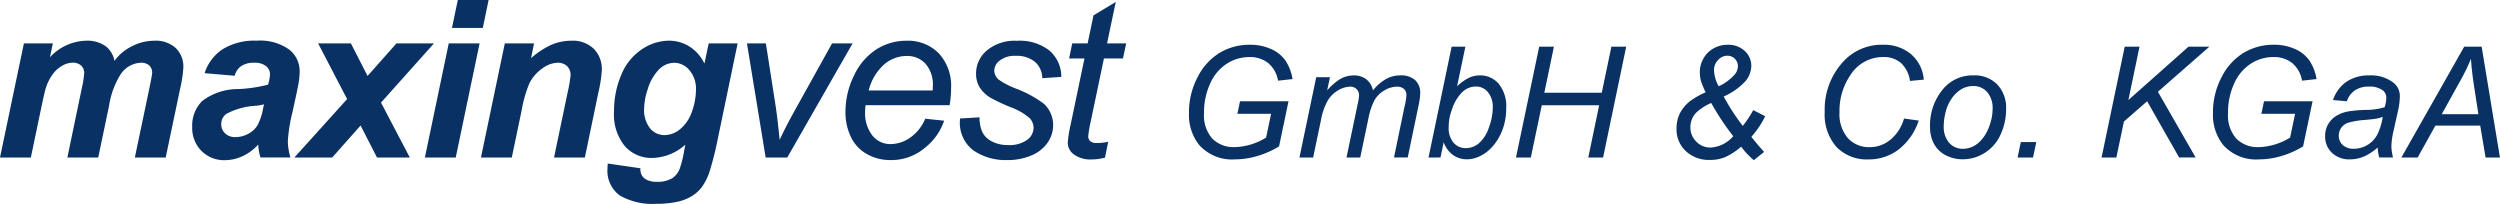
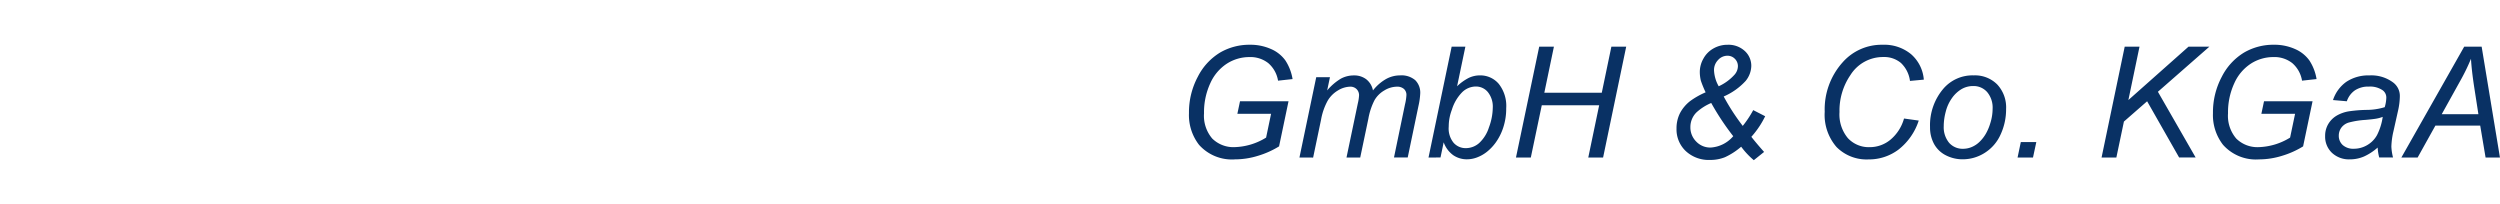
<svg xmlns="http://www.w3.org/2000/svg" width="255" height="20.791" viewBox="0 0 255 20.791">
  <g transform="translate(-555.962 415.327)">
-     <path d="M3.4-14.9H6.355l-.3,1.414A5.191,5.191,0,0,1,9.7-15.173a3.266,3.266,0,0,1,2.028.548,2.454,2.454,0,0,1,.91,1.512,4.682,4.682,0,0,1,1.732-1.469,4.988,4.988,0,0,1,2.345-.592,3.009,3.009,0,0,1,2.17.745,2.605,2.605,0,0,1,.778,1.973,12.036,12.036,0,0,1-.307,2.082L17.862-3.26H14.717l1.491-7.113q.274-1.337.274-1.512a1.008,1.008,0,0,0-.29-.762,1.212,1.212,0,0,0-.871-.279,2.61,2.61,0,0,0-2.093,1.238,8.382,8.382,0,0,0-1.14,3.145L10.98-3.26H7.834L9.3-10.3a10.355,10.355,0,0,0,.252-1.578,1,1,0,0,0-.312-.756,1.2,1.2,0,0,0-.86-.3,2.172,2.172,0,0,0-1.063.307,3.131,3.131,0,0,0-.959.844A4.972,4.972,0,0,0,5.653-10.4Q5.522-10,5.226-8.609L4.108-3.26H.962Zm21.5,3.3-3.069-.263A4.617,4.617,0,0,1,23.663-14.3a6.139,6.139,0,0,1,3.469-.877,5.085,5.085,0,0,1,3.321.9,2.784,2.784,0,0,1,1.074,2.208,7.2,7.2,0,0,1-.093,1.118q-.093.592-.652,3.113a15.978,15.978,0,0,0-.46,2.915,6.008,6.008,0,0,0,.263,1.655H27.527a6.044,6.044,0,0,1-.23-1.315A4.822,4.822,0,0,1,25.707-3.4a4.313,4.313,0,0,1-1.808.411,3.228,3.228,0,0,1-2.389-.948,3.311,3.311,0,0,1-.943-2.439A3.526,3.526,0,0,1,21.6-9.036a6.028,6.028,0,0,1,3.7-1.206,14.689,14.689,0,0,0,3-.449,3.884,3.884,0,0,0,.2-1.052,1.058,1.058,0,0,0-.406-.844,1.839,1.839,0,0,0-1.206-.34,2.268,2.268,0,0,0-1.332.345A1.715,1.715,0,0,0,24.9-11.6Zm2.992,2.915a6.457,6.457,0,0,1-.756.142,7.186,7.186,0,0,0-3.091.833,1.27,1.27,0,0,0-.515,1.063,1.233,1.233,0,0,0,.395.926,1.442,1.442,0,0,0,1.041.378A2.752,2.752,0,0,0,26.3-5.688a2.361,2.361,0,0,0,.943-.888A6.065,6.065,0,0,0,27.8-8.269Zm9.851,2.159L34.845-3.26H30.988l5.381-5.962L33.41-14.9h3.343l1.7,3.321L41.4-14.9h3.825l-5.4,6.039,2.937,5.6H39.416Zm9.916-12.8H50.8l-.592,2.85H47.063ZM46.734-14.9H49.88L47.447-3.26H44.3Zm5.719,0h2.981l-.307,1.512a8.2,8.2,0,0,1,2.088-1.375,5.185,5.185,0,0,1,2.044-.411,3.07,3.07,0,0,1,2.263.822,2.937,2.937,0,0,1,.827,2.181,13.812,13.812,0,0,1-.362,2.323L60.618-3.26H57.473l1.381-6.609a14.5,14.5,0,0,0,.307-1.765,1.259,1.259,0,0,0-.356-.948,1.366,1.366,0,0,0-.992-.345,2.784,2.784,0,0,0-1.534.581,4.039,4.039,0,0,0-1.326,1.534,12.982,12.982,0,0,0-.789,2.773l-1,4.778H50.02ZM62.961-2.646l3.321.482a1.43,1.43,0,0,0,.164.762,1.278,1.278,0,0,0,.532.438,2.3,2.3,0,0,0,1,.181,2.883,2.883,0,0,0,1.6-.395,2.164,2.164,0,0,0,.734-.986,12.2,12.2,0,0,0,.449-1.863l.11-.548A5.234,5.234,0,0,1,67.5-3.216a3.622,3.622,0,0,1-2.806-1.206,5.08,5.08,0,0,1-1.1-3.529,9.307,9.307,0,0,1,.745-3.759A5.693,5.693,0,0,1,66.436-14.3a4.992,4.992,0,0,1,2.751-.877,3.881,3.881,0,0,1,2.126.614,4.114,4.114,0,0,1,1.5,1.721l.438-2.06H76.2L74.184-5.2a32.367,32.367,0,0,1-.833,3.332,5.85,5.85,0,0,1-.778,1.589,3.763,3.763,0,0,1-1.107.992,4.832,4.832,0,0,1-1.578.575,10.429,10.429,0,0,1-1.973.175A6.729,6.729,0,0,1,64.189.619a3.126,3.126,0,0,1-1.26-2.806A3.584,3.584,0,0,1,62.961-2.646Zm3.7-5.622a3.023,3.023,0,0,0,.6,2.022,1.89,1.89,0,0,0,1.5.7,2.514,2.514,0,0,0,1.595-.625,3.9,3.9,0,0,0,1.184-1.775,6.6,6.6,0,0,0,.411-2.225,2.9,2.9,0,0,0-.669-1.995,2.013,2.013,0,0,0-1.545-.756,2.214,2.214,0,0,0-1.551.669,4.926,4.926,0,0,0-1.167,2.06A6.29,6.29,0,0,0,66.666-8.269ZM79.059-3.26,77.152-14.9h1.929l1,6.411q.164,1.052.406,3.43Q81.054-6.3,81.941-7.9l3.891-7h2.093L81.262-3.26ZM95.332-7.217l1.929.2A5.838,5.838,0,0,1,95.348-4.29,5.275,5.275,0,0,1,91.781-3a4.819,4.819,0,0,1-2.373-.6,3.922,3.922,0,0,1-1.644-1.737,5.777,5.777,0,0,1-.564-2.6,8.28,8.28,0,0,1,.882-3.7,6.3,6.3,0,0,1,2.285-2.663,5.648,5.648,0,0,1,3.036-.871,4.4,4.4,0,0,1,3.326,1.293,4.878,4.878,0,0,1,1.244,3.529,10.41,10.41,0,0,1-.153,1.754h-8.57a4.842,4.842,0,0,0-.044.614,3.684,3.684,0,0,0,.751,2.493,2.346,2.346,0,0,0,1.836.86A3.541,3.541,0,0,0,93.8-5.288,4.352,4.352,0,0,0,95.332-7.217ZM89.567-10.1H96.1q.011-.307.011-.438a3.217,3.217,0,0,0-.745-2.285,2.512,2.512,0,0,0-1.918-.795,3.525,3.525,0,0,0-2.318.877A5.259,5.259,0,0,0,89.567-10.1Zm9.324,2.86,1.984-.121a3.635,3.635,0,0,0,.263,1.458,2.088,2.088,0,0,0,.97.986,3.406,3.406,0,0,0,1.649.384,3.116,3.116,0,0,0,1.973-.526,1.551,1.551,0,0,0,.658-1.238,1.478,1.478,0,0,0-.395-.975,6.238,6.238,0,0,0-1.978-1.134A18.837,18.837,0,0,1,102-9.354a3.251,3.251,0,0,1-1.107-1.058,2.621,2.621,0,0,1-.373-1.4,3.076,3.076,0,0,1,1.1-2.367,4.426,4.426,0,0,1,3.069-.986,4.887,4.887,0,0,1,3.337,1.014,3.525,3.525,0,0,1,1.189,2.669l-1.94.132a2.232,2.232,0,0,0-.745-1.666,2.917,2.917,0,0,0-1.984-.614,2.444,2.444,0,0,0-1.6.471,1.332,1.332,0,0,0-.57,1.019,1.236,1.236,0,0,0,.493.964,8.258,8.258,0,0,0,1.7.877A11.429,11.429,0,0,1,107.44-8.74a2.961,2.961,0,0,1,.943,2.214,3.124,3.124,0,0,1-.532,1.7A3.659,3.659,0,0,1,106.229-3.5a6.132,6.132,0,0,1-2.57.5,5.8,5.8,0,0,1-3.43-1A3.532,3.532,0,0,1,98.892-7.239ZM114-4.871l-.329,1.622a5.45,5.45,0,0,1-1.381.186,2.864,2.864,0,0,1-1.885-.581,1.473,1.473,0,0,1-.526-1.195,11.994,11.994,0,0,1,.285-1.765l1.414-6.762h-1.567l.318-1.534H111.9l.6-2.86,2.269-1.37-.888,4.23h1.951l-.329,1.534h-1.94l-1.348,6.433a12.042,12.042,0,0,0-.252,1.469.693.693,0,0,0,.2.537.965.965,0,0,0,.663.186A4.754,4.754,0,0,0,114-4.871Z" transform="translate(555 -396)" fill="#093164" />
    <path d="M6.782-6.791l.27-1.28H12l-.964,4.6a8.973,8.973,0,0,1-2.129.956,7.924,7.924,0,0,1-2.352.37A4.486,4.486,0,0,1,2.872-3.629,4.946,4.946,0,0,1,1.846-6.861a7.694,7.694,0,0,1,.9-3.706,6.1,6.1,0,0,1,2.267-2.468,5.929,5.929,0,0,1,3.043-.8,5.152,5.152,0,0,1,2.159.436,3.507,3.507,0,0,1,1.465,1.165,4.9,4.9,0,0,1,.733,1.9l-1.481.162a3.008,3.008,0,0,0-.991-1.785,2.934,2.934,0,0,0-1.932-.621,4.235,4.235,0,0,0-2.291.667A4.625,4.625,0,0,0,4.017-9.9a7.071,7.071,0,0,0-.636,3.058,3.573,3.573,0,0,0,.841,2.576,3.074,3.074,0,0,0,2.321.872,6.438,6.438,0,0,0,3.17-.972l.509-2.429Zm6.332,4.458,1.712-8.191h1.4l-.285,1.35a5.585,5.585,0,0,1,1.392-1.2,2.752,2.752,0,0,1,1.33-.332,2,2,0,0,1,1.276.4,1.917,1.917,0,0,1,.675,1.13,4.577,4.577,0,0,1,1.315-1.153,2.961,2.961,0,0,1,1.454-.382,2.162,2.162,0,0,1,1.539.486,1.79,1.79,0,0,1,.513,1.365,7.2,7.2,0,0,1-.177,1.249l-1.1,5.275h-1.4L23.88-7.747a5.074,5.074,0,0,0,.147-.949.812.812,0,0,0-.255-.632,1.028,1.028,0,0,0-.717-.231,2.516,2.516,0,0,0-1.273.378,2.738,2.738,0,0,0-1.006.991,6.636,6.636,0,0,0-.629,1.886l-.833,3.972h-1.4l1.157-5.53a4.341,4.341,0,0,0,.123-.8.869.869,0,0,0-.251-.648A.889.889,0,0,0,18.3-9.56a2.49,2.49,0,0,0-1.246.378,2.971,2.971,0,0,0-1.06,1.053A6.288,6.288,0,0,0,15.32-6.2l-.81,3.872Zm13.165,0,2.36-11.306h1.4L29.194-9.6a4.944,4.944,0,0,1,1.2-.86,2.644,2.644,0,0,1,1.126-.251,2.467,2.467,0,0,1,1.917.856,3.617,3.617,0,0,1,.767,2.491,6.119,6.119,0,0,1-.308,1.99,5.532,5.532,0,0,1-.764,1.515,4.782,4.782,0,0,1-.941.979,3.739,3.739,0,0,1-.995.548,2.916,2.916,0,0,1-.979.181,2.441,2.441,0,0,1-1.427-.428,2.77,2.77,0,0,1-.964-1.307l-.324,1.55ZM28.346-5.7l-.008.262a2.286,2.286,0,0,0,.5,1.6,1.624,1.624,0,0,0,1.249.548A2.052,2.052,0,0,0,31.435-3.8a3.66,3.66,0,0,0,1.006-1.6,5.933,5.933,0,0,0,.393-2.005,2.364,2.364,0,0,0-.5-1.6,1.568,1.568,0,0,0-1.23-.571A2.009,2.009,0,0,0,29.719-9a4.361,4.361,0,0,0-1.057,1.793A4.75,4.75,0,0,0,28.346-5.7ZM35.2-2.333,37.57-13.64h1.5l-.979,4.7h5.861l.979-4.7h1.512L44.087-2.333H42.575l1.111-5.329H37.832L36.714-2.333Zm22.967-1.1a6.99,6.99,0,0,1-1.65,1.068A3.968,3.968,0,0,1,55-2.087a3.429,3.429,0,0,1-2.483-.906,3.031,3.031,0,0,1-.941-2.279,3.426,3.426,0,0,1,.351-1.581,3.833,3.833,0,0,1,1.045-1.242,7.927,7.927,0,0,1,1.573-.887,10.877,10.877,0,0,1-.486-1.188,3.807,3.807,0,0,1-.108-.925,2.74,2.74,0,0,1,.362-1.315,2.622,2.622,0,0,1,1.026-1.045,2.864,2.864,0,0,1,1.442-.378,2.445,2.445,0,0,1,1.755.632,2.036,2.036,0,0,1,.667,1.535,2.5,2.5,0,0,1-.571,1.515,6.566,6.566,0,0,1-2.244,1.593,21.788,21.788,0,0,0,1.944,3A10.568,10.568,0,0,0,59.4-7.169l1.219.625a9.109,9.109,0,0,1-1.411,2.1q.5.64,1.3,1.542l-1.049.841A8,8,0,0,1,58.17-3.436ZM55.879-9.6a4.918,4.918,0,0,0,1.62-1.188,1.337,1.337,0,0,0,.339-.848,1.043,1.043,0,0,0-.312-.767,1.034,1.034,0,0,0-.76-.312,1.276,1.276,0,0,0-.952.436,1.457,1.457,0,0,0-.413,1.037A3.6,3.6,0,0,0,55.879-9.6Zm1.481,5.09a25.945,25.945,0,0,1-2.244-3.386,5.215,5.215,0,0,0-1.5.956,2.1,2.1,0,0,0-.625,1.5,2.032,2.032,0,0,0,.6,1.485,1.975,1.975,0,0,0,1.461.605A3.282,3.282,0,0,0,57.36-4.508Zm17.422-1.8,1.5.208a6.162,6.162,0,0,1-2.067,2.962,5,5,0,0,1-3.046,1A4.316,4.316,0,0,1,67.9-3.4,5,5,0,0,1,66.692-7a7.177,7.177,0,0,1,1.836-5.052,5.292,5.292,0,0,1,4.064-1.782,4.292,4.292,0,0,1,2.911.964A3.834,3.834,0,0,1,76.8-10.277l-1.411.131a3.06,3.06,0,0,0-.922-1.832,2.649,2.649,0,0,0-1.8-.605,3.915,3.915,0,0,0-3.355,1.843A6.415,6.415,0,0,0,68.2-6.969a3.762,3.762,0,0,0,.856,2.661,2.908,2.908,0,0,0,2.229.918A3.3,3.3,0,0,0,73.4-4.153,4.32,4.32,0,0,0,74.782-6.313Zm2.653.871a5.725,5.725,0,0,1,1.411-3.972,3.911,3.911,0,0,1,3.054-1.3,3.19,3.19,0,0,1,2.387.925,3.417,3.417,0,0,1,.906,2.5,6.1,6.1,0,0,1-.571,2.626A4.238,4.238,0,0,1,83-2.8a4.165,4.165,0,0,1-2.217.648,3.7,3.7,0,0,1-1.739-.409,2.823,2.823,0,0,1-1.2-1.157A3.519,3.519,0,0,1,77.435-5.441Zm1.4-.139a2.491,2.491,0,0,0,.555,1.755,1.842,1.842,0,0,0,1.411.6,2.309,2.309,0,0,0,.887-.181,2.566,2.566,0,0,0,.818-.551,3.728,3.728,0,0,0,.644-.845,4.951,4.951,0,0,0,.428-1.022,4.9,4.9,0,0,0,.239-1.465,2.466,2.466,0,0,0-.559-1.724,1.824,1.824,0,0,0-1.408-.613,2.344,2.344,0,0,0-1.2.312,3.2,3.2,0,0,0-.976.914,4.087,4.087,0,0,0-.64,1.4A5.811,5.811,0,0,0,78.831-5.58Zm7.527,3.247.332-1.581h1.581l-.339,1.581Zm8.568,0,2.36-11.306H98.8L97.665-8.195,103.8-13.64h2.129l-5.252,4.6,3.848,6.7H102.84l-3.262-5.73L97.21-6l-.771,3.671Zm16.3-4.458.27-1.28h4.951l-.964,4.6a8.973,8.973,0,0,1-2.129.956,7.924,7.924,0,0,1-2.352.37,4.486,4.486,0,0,1-3.687-1.488,4.946,4.946,0,0,1-1.026-3.231,7.694,7.694,0,0,1,.9-3.706,6.1,6.1,0,0,1,2.267-2.468,5.929,5.929,0,0,1,3.043-.8,5.152,5.152,0,0,1,2.159.436,3.507,3.507,0,0,1,1.465,1.165,4.9,4.9,0,0,1,.733,1.9l-1.481.162a3.008,3.008,0,0,0-.991-1.785,2.934,2.934,0,0,0-1.932-.621,4.235,4.235,0,0,0-2.291.667,4.625,4.625,0,0,0-1.7,2.013,7.071,7.071,0,0,0-.636,3.058,3.573,3.573,0,0,0,.841,2.576,3.074,3.074,0,0,0,2.321.872,6.438,6.438,0,0,0,3.17-.972l.509-2.429Zm11.862,3.44a5.549,5.549,0,0,1-1.4.914,3.585,3.585,0,0,1-1.435.289,2.527,2.527,0,0,1-1.828-.667,2.266,2.266,0,0,1-.694-1.708,2.341,2.341,0,0,1,.312-1.215,2.448,2.448,0,0,1,.829-.848,3.65,3.65,0,0,1,1.265-.459,14.122,14.122,0,0,1,1.785-.147,6.382,6.382,0,0,0,1.886-.278,3.61,3.61,0,0,0,.162-.949.916.916,0,0,0-.355-.764,2.244,2.244,0,0,0-1.419-.386,2.462,2.462,0,0,0-1.438.389,2.2,2.2,0,0,0-.814,1.107l-1.411-.123a3.685,3.685,0,0,1,1.369-1.866,4.062,4.062,0,0,1,2.364-.648,3.691,3.691,0,0,1,2.406.725,1.71,1.71,0,0,1,.679,1.4,7.086,7.086,0,0,1-.193,1.519l-.455,2.036a7.627,7.627,0,0,0-.216,1.581,5.3,5.3,0,0,0,.17,1.111h-1.411A5.146,5.146,0,0,1,123.092-3.351Zm.517-3.131a3.366,3.366,0,0,1-.629.177q-.335.062-1.122.131a8.589,8.589,0,0,0-1.72.274,1.44,1.44,0,0,0-.756.528,1.365,1.365,0,0,0-.254.8,1.261,1.261,0,0,0,.4.964,1.627,1.627,0,0,0,1.153.378,2.649,2.649,0,0,0,1.334-.366,2.661,2.661,0,0,0,1.01-1.022A5.932,5.932,0,0,0,123.609-6.483Zm1.9,4.149,6.409-11.306H133.7l1.866,11.306h-1.465l-.548-3.255h-4.573l-1.812,3.255Zm4.118-4.419h3.74l-.44-2.838q-.255-1.689-.316-2.815a20.448,20.448,0,0,1-1.126,2.306Z" transform="translate(675.391 -396.927)" fill="#093164" />
  </g>
</svg>